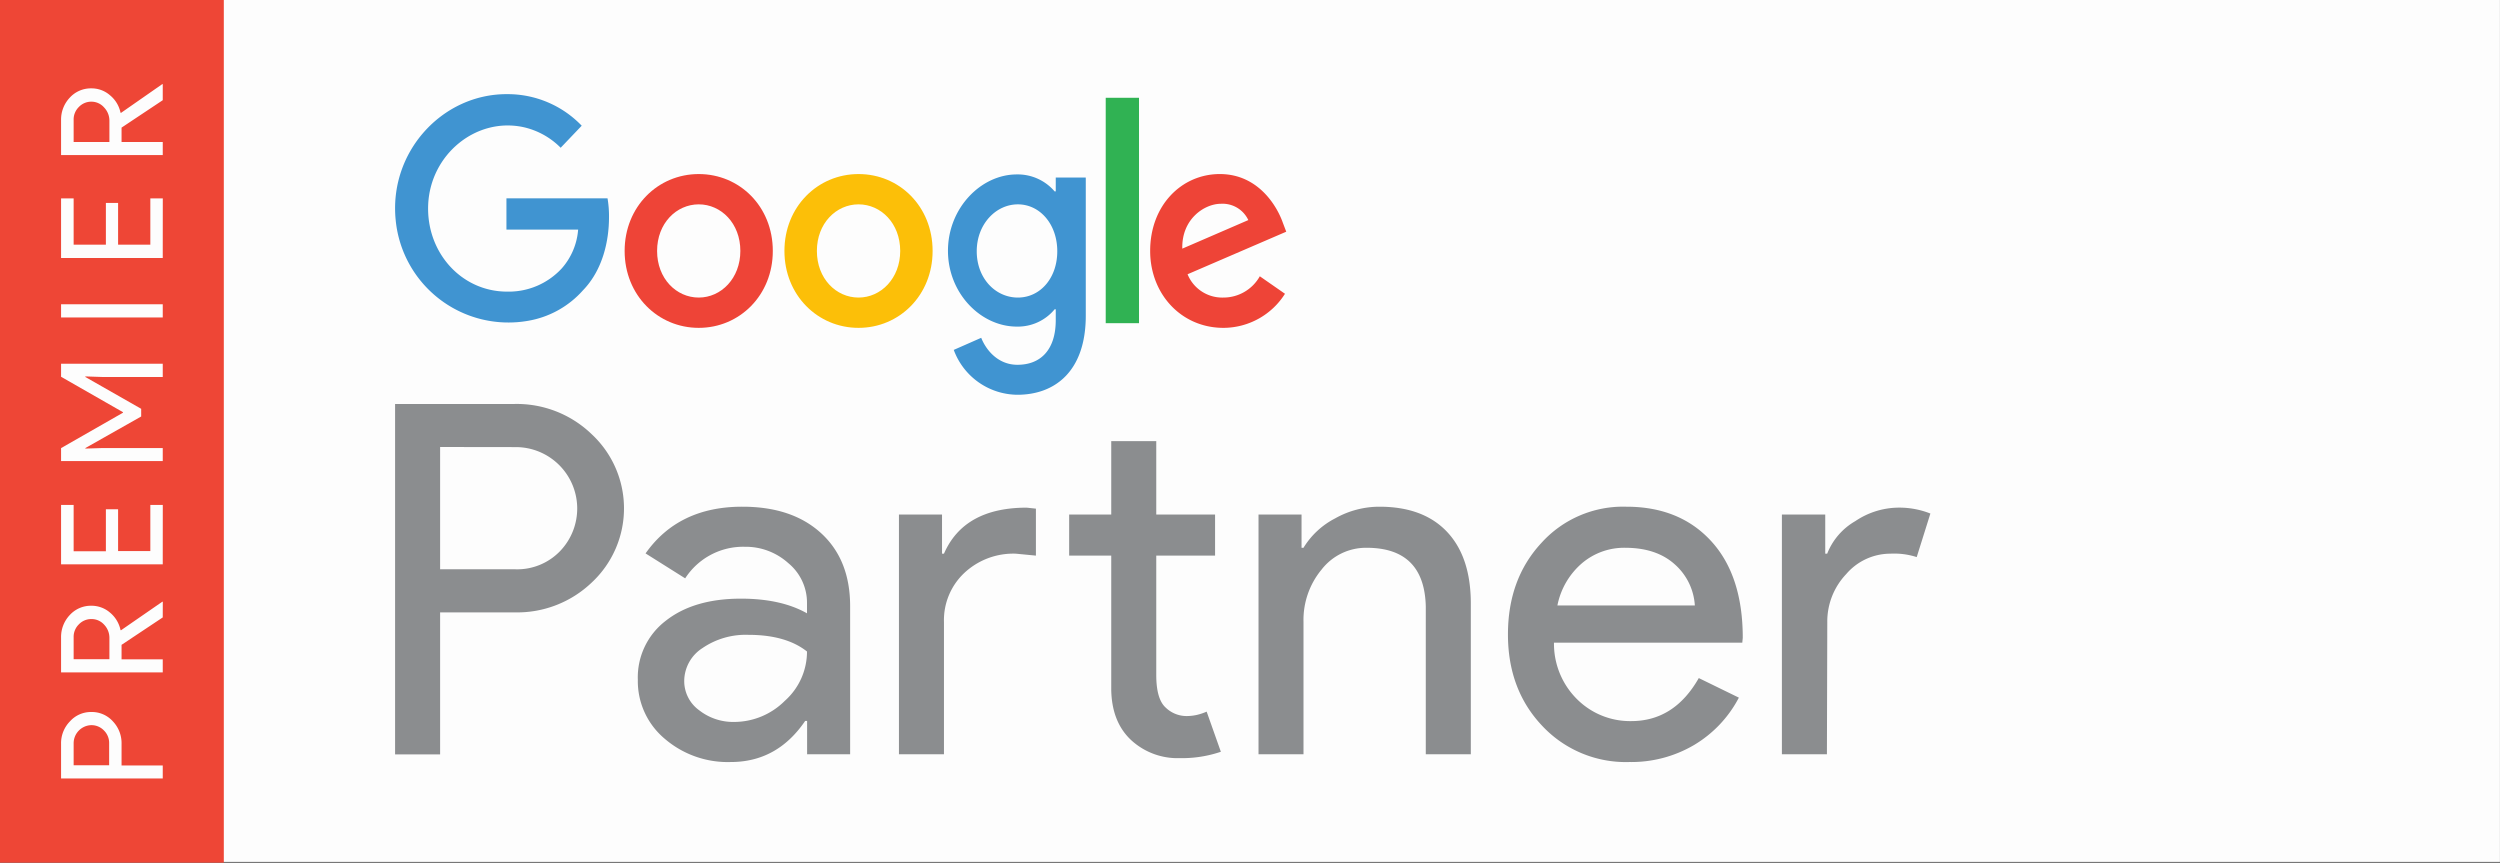
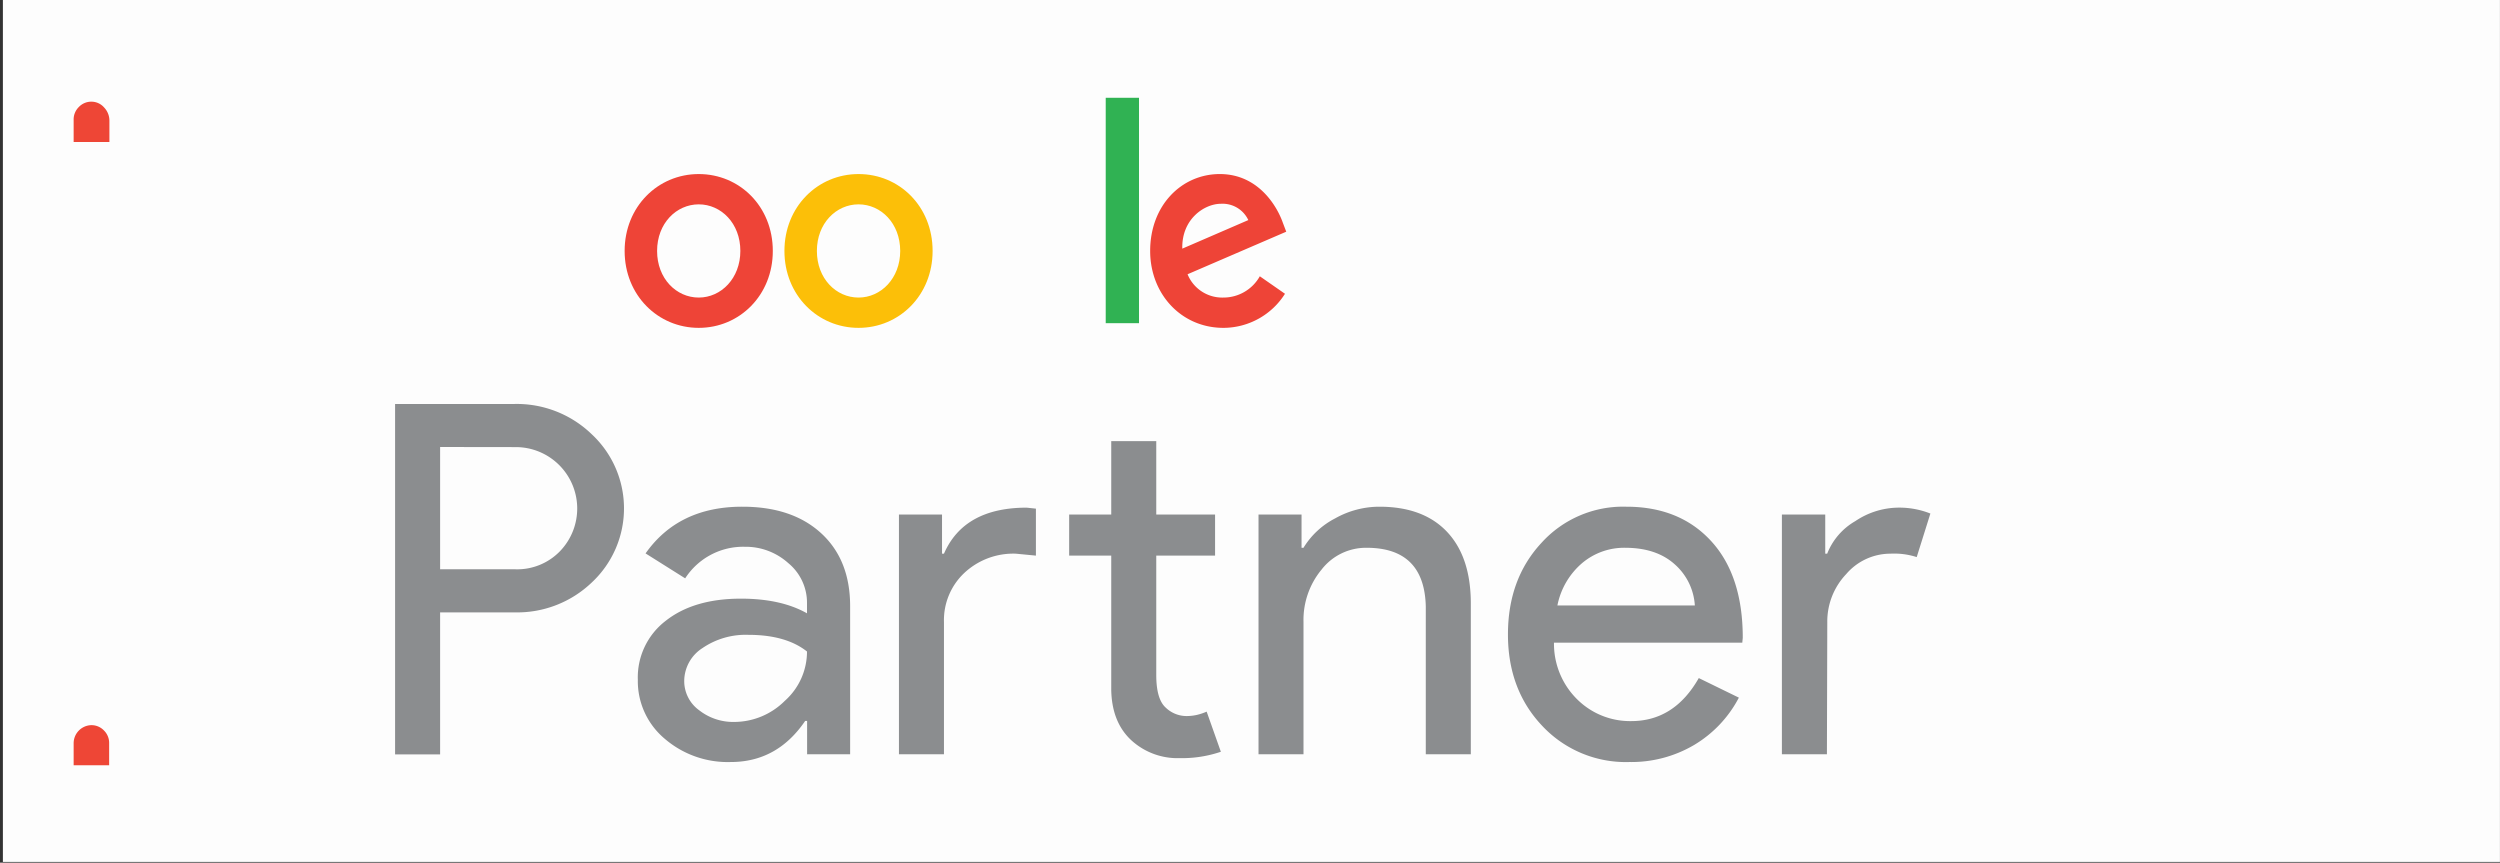
<svg xmlns="http://www.w3.org/2000/svg" viewBox="0 0 475.28 164">
  <rect x="0" y="0" width="475.28" height="164" fill="#333333" stroke="none" />
  <defs>
    <style>.cls-1{fill:#fdfdfd;}.cls-2{fill:#ee4437;}.cls-3{fill:#fcbf08;}.cls-4{fill:#4094d1;}.cls-5{fill:#30b253;}.cls-6{fill:#ee4636;}.cls-7{fill:#8b8d8f;}</style>
  </defs>
  <title>google-partner</title>
  <g id="Calque_2" data-name="Calque 2">
    <g id="Color">
      <g id="Google_Partner" data-name="Google Partner">
        <rect class="cls-1" x="0.55" width="474.72" height="163.86" />
        <g id="Google">
          <path class="cls-2" d="M146.92,47.71c0,8.42-6.32,14.62-14.08,14.62s-14.09-6.2-14.09-14.62,6.33-14.62,14.09-14.62S146.92,39.24,146.92,47.71Zm-6.17,0c0-5.26-3.66-8.86-7.91-8.86s-7.92,3.6-7.92,8.86,3.66,8.86,7.92,8.86S140.75,52.91,140.75,47.71Z" />
          <path class="cls-3" d="M177.3,47.71c0,8.42-6.32,14.62-14.08,14.62s-14.09-6.2-14.09-14.62,6.33-14.62,14.09-14.62S177.3,39.24,177.3,47.71Zm-6.16,0c0-5.26-3.67-8.86-7.92-8.86s-7.92,3.6-7.92,8.86,3.66,8.86,7.92,8.86S171.14,52.91,171.14,47.71Z" />
-           <path class="cls-4" d="M206.42,34V60c0,10.68-5.95,15.05-13,15.05a13,13,0,0,1-12.1-8.53l5.22-2.3c.93,2.35,3.21,5.13,6.88,5.13,4.5,0,7.29-2.94,7.29-8.48V58.8h-.21a9.06,9.06,0,0,1-7.19,3.29c-6.83,0-13.09-6.3-13.09-14.41s6.26-14.52,13.09-14.52a9.23,9.23,0,0,1,7.19,3.23h.21V33.75h5.7ZM201,47.77c0-5.15-3.3-8.92-7.49-8.92s-7.82,3.77-7.82,8.92,3.56,8.8,7.82,8.8S201,52.86,201,47.77Z" />
          <path class="cls-5" d="M216.54,18.59V61.44h-6.33V18.59Z" />
          <path class="cls-2" d="M239.5,52.52l4.79,3.33a13.88,13.88,0,0,1-11.7,6.48c-8,0-13.93-6.42-13.93-14.62,0-8.7,6-14.62,13.24-14.62s10.85,6,12,9.3l.63,1.66-18.76,8.09a7.11,7.11,0,0,0,6.8,4.43,7.94,7.94,0,0,0,6.91-4Zm-14.73-5.25,12.55-5.43a5.41,5.41,0,0,0-5.21-3.1C229,38.74,224.62,41.62,224.77,47.27Z" />
-           <path class="cls-4" d="M96.28,43.65V37.71H115.5a20.25,20.25,0,0,1,.28,3.58c0,4.46-1.17,10-4.94,13.89A18,18,0,0,1,100.33,61a21.54,21.54,0,0,1-25.1-19.1c-1.34-13,8.82-24,21.06-24a19.5,19.5,0,0,1,14.3,6l-4,4.19a14.36,14.36,0,0,0-7-3.9c-9.05-2-17.81,5.16-18.19,14.78-.35,9.06,6.34,16.47,15,16.47A13.7,13.7,0,0,0,106.82,51a12.56,12.56,0,0,0,3.09-7.35Z" />
        </g>
        <path class="cls-6" d="M17.36,19.33a3.26,3.26,0,0,0-2.36,1,3.32,3.32,0,0,0-1,2.47V27h6.8V23a3.62,3.62,0,0,0-1-2.56A3.2,3.2,0,0,0,17.36,19.33Z" />
-         <path class="cls-6" d="M17.36,117.69a3.26,3.26,0,0,0-2.36,1,3.32,3.32,0,0,0-1,2.47v4.16h6.8v-4a3.62,3.62,0,0,0-1-2.56A3.2,3.2,0,0,0,17.36,117.69Z" />
-         <path class="cls-6" d="M0,0V164H42.55V0ZM30.94,148H11.61v-6.59a5.93,5.93,0,0,1,1.68-4.26,5.36,5.36,0,0,1,4.07-1.79,5.37,5.37,0,0,1,4.11,1.79,6,6,0,0,1,1.64,4.26v4.11h7.83Zm0-30.62-7.83,5.21v2.76h7.83v2.48H11.61V121.2a6.07,6.07,0,0,1,1.66-4.28,5.42,5.42,0,0,1,4.09-1.76,5.35,5.35,0,0,1,3.55,1.3,5.85,5.85,0,0,1,2,3.31l.08.06,7.86-5.43h.1Zm0-10.1H11.61V96H14v8.8h6.13V96.82h2.32v7.94h6.13V96h2.37Zm0-35.61H19.47l-3.24-.11v.11l10.61,6.05v1.46l-10.61,6v.1l3.24-.1H30.94v2.48H11.61V85.19l11.77-6.73v-.1L11.61,71.63V69.15H30.94Zm0-11.31H11.61V57.84H30.94Zm0-11.31H11.61V37.72H14v8.8h6.13V38.58h2.32v7.94h6.13v-8.8h2.37Zm0-30-7.83,5.21V27h7.83v2.48H11.61V22.84a6.07,6.07,0,0,1,1.66-4.28,5.42,5.42,0,0,1,4.09-1.76,5.31,5.31,0,0,1,3.55,1.31,5.79,5.79,0,0,1,2,3.3l.08.06L30.84,16h.1Z" />
        <path class="cls-6" d="M17.36,137.86A3.45,3.45,0,0,0,14,141.32v4.16h6.75v-4.16a3.32,3.32,0,0,0-1-2.46A3.28,3.28,0,0,0,17.36,137.86Z" />
        <path class="cls-7" d="M83.67,116.42v27H75.11V76.8H97.8a20.52,20.52,0,0,1,14.7,5.76,19.26,19.26,0,0,1,0,28.18,20.51,20.51,0,0,1-14.7,5.68Zm0-31.44v23.25H98a11.31,11.31,0,0,0,8.46-3.44A11.68,11.68,0,0,0,98,85Z" />
        <path class="cls-7" d="M141.14,96.33q9.5,0,15,5.07t5.48,13.9v28.09h-8.18v-6.33h-.37q-5.31,7.81-14.14,7.81a18.36,18.36,0,0,1-12.6-4.46,14.27,14.27,0,0,1-5.07-11.16A13.53,13.53,0,0,1,126.59,118q5.34-4.19,14.27-4.19,7.63,0,12.56,2.79v-1.95a9.73,9.73,0,0,0-3.54-7.58,12.09,12.09,0,0,0-8.27-3.12,13.12,13.12,0,0,0-11.35,6l-7.53-4.74Q129,96.32,141.14,96.33Zm-11.06,33.11a6.83,6.83,0,0,0,2.83,5.58,10.49,10.49,0,0,0,6.65,2.23,13.66,13.66,0,0,0,9.63-4,12.54,12.54,0,0,0,4.23-9.39q-4-3.17-11.16-3.17a14.55,14.55,0,0,0-8.7,2.51A7.48,7.48,0,0,0,130.08,129.44Z" />
        <path class="cls-7" d="M170.9,97.82h8.19v7.44h.37q3.81-8.74,15.72-8.75l1.76.19v8.93l-3.81-.37a13.64,13.64,0,0,0-9.81,3.67,12.32,12.32,0,0,0-3.86,9.35v25.11H170.9Zm53.38,46.31a13,13,0,0,1-9.25-3.44q-3.67-3.44-3.77-9.58V105.63h-8V97.82h8V83.87h8.56V97.82H231v7.81H219.82v22.69q0,4.56,1.77,6.18a5.71,5.71,0,0,0,4,1.63,9,9,0,0,0,2-.23,10.68,10.68,0,0,0,1.81-.61l2.7,7.63A22.94,22.94,0,0,1,224.28,144.13Z" />
        <path class="cls-7" d="M239.26,97.82h8.18v6.32h.37a15.21,15.21,0,0,1,6-5.58,17.17,17.17,0,0,1,8.42-2.23q8.37,0,12.88,4.79t4.51,13.62v28.65h-8.56V115.3q-.27-11.16-11.25-11.16a10.69,10.69,0,0,0-8.56,4.14,15,15,0,0,0-3.44,9.9v25.21h-8.55Z" />
        <path class="cls-7" d="M309.75,144.87A21.76,21.76,0,0,1,293.2,138q-6.52-6.88-6.52-17.39T293,103.26a20.92,20.92,0,0,1,16.18-6.93q10.14,0,16.14,6.55t6,18.37l-.09.93h-35.8A14.84,14.84,0,0,0,299.89,133a14.27,14.27,0,0,0,10.23,4.09q8.19,0,12.84-8.18l7.62,3.72a22.69,22.69,0,0,1-8.51,9A23.52,23.52,0,0,1,309.75,144.87Zm-13.67-29.76h26.13a11.35,11.35,0,0,0-3.86-7.86q-3.48-3.1-9.35-3.11a12.38,12.38,0,0,0-8.32,3A14.21,14.21,0,0,0,296.08,115.11Z" />
        <path class="cls-7" d="M347.32,143.39h-8.56V97.82H347v7.44h.37a12.37,12.37,0,0,1,5.35-6.19,14.9,14.9,0,0,1,7.95-2.56,16.06,16.06,0,0,1,6.32,1.12l-2.6,8.28a14,14,0,0,0-5-.65,11.08,11.08,0,0,0-8.42,3.9,13.06,13.06,0,0,0-3.58,9.12Z" />
      </g>
    </g>
  </g>
</svg>